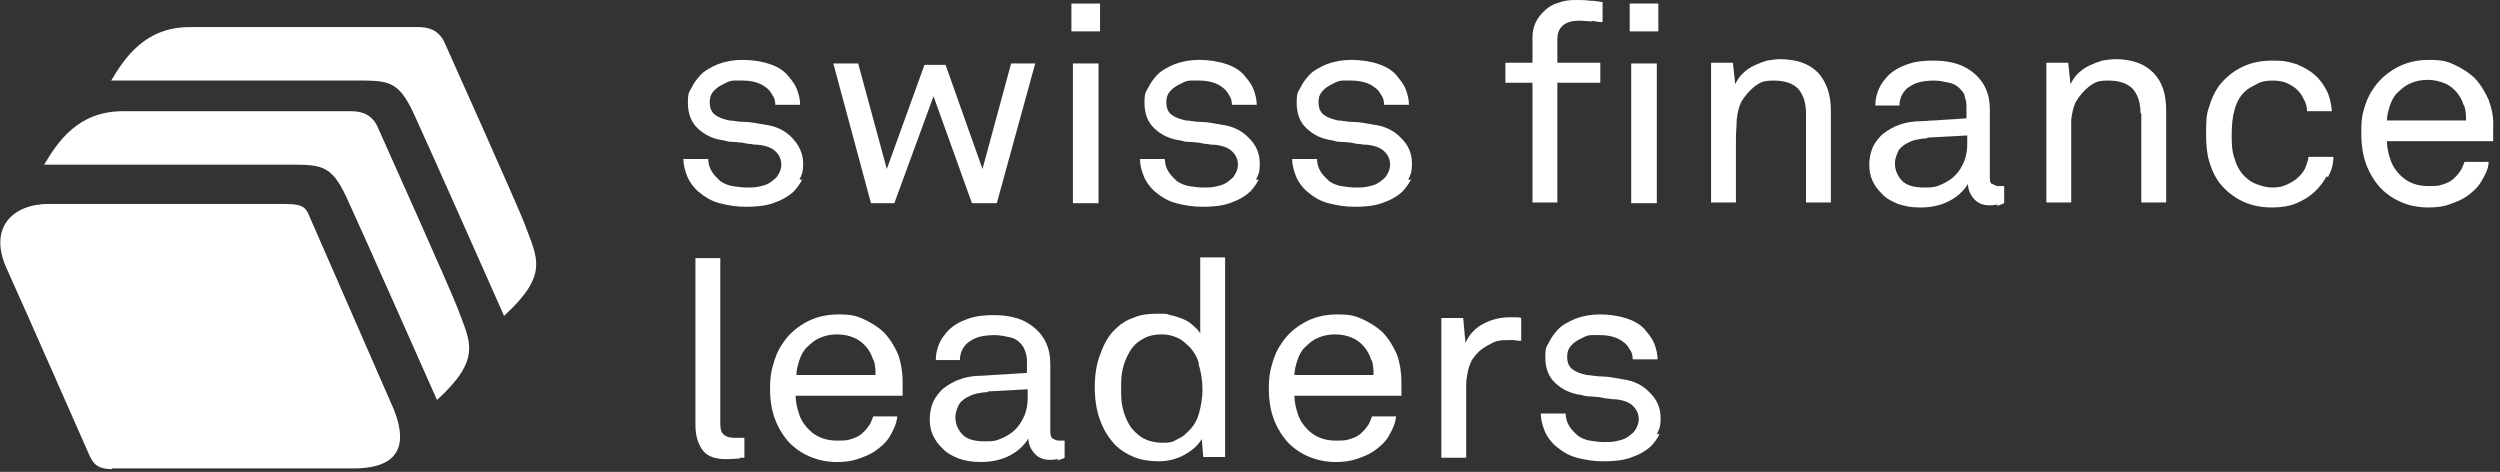
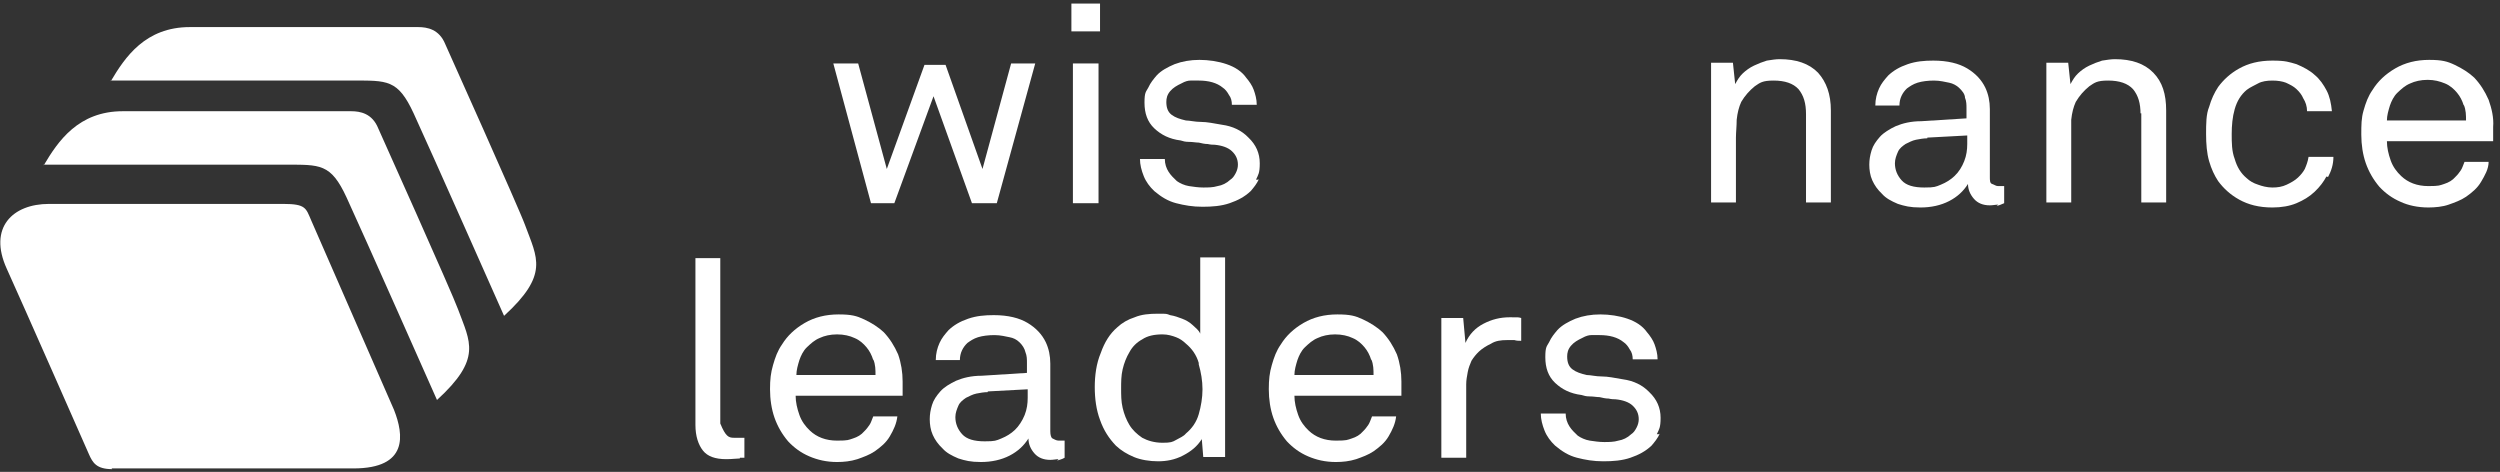
<svg xmlns="http://www.w3.org/2000/svg" width="302" height="57" viewBox="0 0 302 57" fill="none">
  <rect x="0" y="0" width="302" height="57" fill="#333333" stroke="none" />
  <g clip-path="url(#clip0_14772_11475)">
-     <path d="M96.932 21.618C96.659 22.221 96.295 22.651 95.931 23.082C95.203 23.771 94.384 24.202 93.383 24.546C92.381 24.891 91.289 24.977 90.106 24.977C88.923 24.977 87.922 24.805 86.921 24.546C85.919 24.288 85.1 23.771 84.281 23.082C83.735 22.565 83.28 21.962 83.007 21.273C82.734 20.584 82.552 19.895 82.552 19.206H85.555C85.555 19.809 85.737 20.326 86.01 20.756C86.283 21.187 86.647 21.532 87.011 21.876C87.376 22.135 87.922 22.393 88.468 22.479C89.014 22.565 89.651 22.651 90.197 22.651C90.743 22.651 91.38 22.651 91.926 22.479C92.472 22.393 93.019 22.135 93.474 21.704C93.747 21.532 93.929 21.273 94.111 20.929C94.293 20.584 94.384 20.24 94.384 19.895C94.384 19.206 94.111 18.689 93.656 18.259C93.201 17.828 92.472 17.57 91.562 17.484C91.38 17.484 91.107 17.484 90.743 17.398C90.379 17.398 90.015 17.311 89.651 17.225C89.287 17.225 88.923 17.139 88.468 17.139C88.013 17.139 87.74 17.053 87.467 16.967C86.101 16.795 85.1 16.278 84.281 15.503C83.462 14.727 83.098 13.694 83.098 12.402C83.098 11.11 83.28 11.11 83.553 10.593C83.826 9.99 84.19 9.56 84.554 9.129C85.1 8.526 85.919 8.096 86.738 7.751C87.649 7.407 88.65 7.234 89.742 7.234C90.834 7.234 92.017 7.407 93.019 7.751C94.02 8.096 94.839 8.612 95.385 9.388C95.749 9.818 96.113 10.335 96.295 10.852C96.477 11.368 96.659 11.971 96.659 12.661H93.656C93.656 12.23 93.565 11.799 93.292 11.455C93.11 11.11 92.837 10.766 92.564 10.593C91.835 9.99 90.834 9.732 89.651 9.732C88.468 9.732 88.923 9.732 88.65 9.732C88.377 9.732 88.013 9.818 87.558 10.077C87.011 10.335 86.556 10.593 86.192 11.024C85.828 11.455 85.737 11.885 85.737 12.316C85.737 13.005 85.919 13.522 86.374 13.866C86.829 14.211 87.376 14.383 88.104 14.555C88.559 14.555 89.196 14.727 89.924 14.727C90.652 14.727 91.471 14.9 92.472 15.072C93.747 15.244 94.839 15.761 95.658 16.622C96.477 17.484 97.023 18.517 97.023 19.723C97.023 20.929 96.841 21.101 96.568 21.704H96.932V21.618Z" fill="white" />
    <path d="M117.411 24.546L112.769 11.627L108.036 24.546H105.215L100.664 7.665H103.667L107.126 20.412L111.677 7.837H114.225L118.685 20.412L122.144 7.665H125.056L120.414 24.546H117.411Z" fill="white" />
    <path d="M129.425 0.431H132.884V3.79H129.425V0.431ZM129.607 7.665H132.702V24.547H129.607V7.665Z" fill="white" />
    <path d="M152.088 21.618C151.815 22.221 151.451 22.651 151.087 23.082C150.359 23.771 149.54 24.202 148.538 24.546C147.537 24.891 146.445 24.977 145.262 24.977C144.079 24.977 143.077 24.805 142.076 24.546C141.075 24.288 140.256 23.771 139.437 23.082C138.891 22.565 138.436 21.962 138.163 21.273C137.89 20.584 137.708 19.895 137.708 19.206H140.711C140.711 19.809 140.893 20.326 141.166 20.756C141.439 21.187 141.803 21.532 142.167 21.876C142.531 22.135 143.077 22.393 143.624 22.479C144.17 22.565 144.807 22.651 145.353 22.651C145.899 22.651 146.536 22.651 147.082 22.479C147.628 22.393 148.174 22.135 148.629 21.704C148.903 21.532 149.085 21.273 149.267 20.929C149.449 20.584 149.54 20.24 149.54 19.895C149.54 19.206 149.267 18.689 148.811 18.259C148.356 17.828 147.628 17.57 146.718 17.484C146.536 17.484 146.263 17.484 145.899 17.398C145.535 17.398 145.171 17.311 144.807 17.225C144.443 17.225 144.079 17.139 143.624 17.139C143.168 17.139 142.895 17.053 142.622 16.967C141.257 16.795 140.256 16.278 139.437 15.503C138.618 14.727 138.254 13.694 138.254 12.402C138.254 11.11 138.436 11.11 138.709 10.593C138.982 9.99 139.346 9.56 139.71 9.129C140.256 8.526 141.075 8.096 141.894 7.751C142.804 7.407 143.806 7.234 144.898 7.234C145.99 7.234 147.173 7.407 148.174 7.751C149.176 8.096 149.995 8.612 150.541 9.388C150.905 9.818 151.269 10.335 151.451 10.852C151.633 11.368 151.815 11.971 151.815 12.661H148.811C148.811 12.23 148.72 11.799 148.447 11.455C148.265 11.11 147.992 10.766 147.719 10.593C146.991 9.99 145.99 9.732 144.807 9.732C143.624 9.732 144.079 9.732 143.806 9.732C143.533 9.732 143.168 9.818 142.713 10.077C142.167 10.335 141.712 10.593 141.348 11.024C140.984 11.455 140.893 11.885 140.893 12.316C140.893 13.005 141.075 13.522 141.53 13.866C141.985 14.211 142.531 14.383 143.26 14.555C143.715 14.555 144.352 14.727 145.08 14.727C145.808 14.727 146.627 14.9 147.628 15.072C148.903 15.244 149.995 15.761 150.814 16.622C151.724 17.484 152.179 18.517 152.179 19.723C152.179 20.929 151.997 21.101 151.724 21.704H152.088V21.618Z" fill="white" />
-     <path d="M170.473 21.618C170.2 22.221 169.836 22.651 169.472 23.082C168.744 23.771 167.925 24.202 166.924 24.546C165.923 24.891 164.83 24.977 163.647 24.977C162.464 24.977 161.463 24.805 160.462 24.546C159.46 24.288 158.641 23.771 157.822 23.082C157.276 22.565 156.821 21.962 156.548 21.273C156.275 20.584 156.093 19.895 156.093 19.206H159.096C159.096 19.809 159.278 20.326 159.551 20.756C159.824 21.187 160.188 21.532 160.553 21.876C160.917 22.135 161.463 22.393 162.009 22.479C162.555 22.565 163.192 22.651 163.738 22.651C164.284 22.651 164.921 22.651 165.467 22.479C166.014 22.393 166.56 22.135 167.015 21.704C167.288 21.532 167.47 21.273 167.652 20.929C167.834 20.584 167.925 20.24 167.925 19.895C167.925 19.206 167.652 18.689 167.197 18.259C166.742 17.828 166.014 17.57 165.103 17.484C164.921 17.484 164.648 17.484 164.284 17.398C163.92 17.398 163.556 17.311 163.192 17.225C162.828 17.225 162.464 17.139 162.009 17.139C161.554 17.139 161.281 17.053 161.008 16.967C159.642 16.795 158.641 16.278 157.822 15.503C157.003 14.727 156.639 13.694 156.639 12.402C156.639 11.11 156.821 11.11 157.094 10.593C157.367 9.99 157.731 9.56 158.095 9.129C158.641 8.526 159.46 8.096 160.28 7.751C161.19 7.407 162.191 7.234 163.283 7.234C164.375 7.234 165.558 7.407 166.56 7.751C167.561 8.096 168.38 8.612 168.926 9.388C169.29 9.818 169.654 10.335 169.836 10.852C170.018 11.368 170.2 11.971 170.2 12.661H167.197C167.197 12.23 167.106 11.799 166.833 11.455C166.651 11.11 166.378 10.766 166.105 10.593C165.376 9.99 164.375 9.732 163.192 9.732C162.009 9.732 162.464 9.732 162.191 9.732C161.918 9.732 161.554 9.818 161.099 10.077C160.553 10.335 160.097 10.593 159.733 11.024C159.369 11.455 159.278 11.885 159.278 12.316C159.278 13.005 159.46 13.522 159.915 13.866C160.371 14.211 160.917 14.383 161.645 14.555C162.1 14.555 162.737 14.727 163.465 14.727C164.193 14.727 165.012 14.9 166.014 15.072C167.288 15.244 168.38 15.761 169.199 16.622C170.109 17.484 170.564 18.517 170.564 19.723C170.564 20.929 170.382 21.101 170.109 21.704H170.473V21.618Z" fill="white" />
-     <path d="M192.317 2.584C191.862 2.584 191.316 2.498 190.679 2.498C190.042 2.498 189.223 2.67 188.768 3.101C188.313 3.531 188.131 4.048 188.131 4.737V7.579H193.318V9.991H188.131V24.46H185.127V9.991H181.85V7.579H185.127V4.565C185.127 3.876 185.218 3.359 185.491 2.756C185.764 2.153 186.128 1.723 186.583 1.292C187.038 0.861 187.584 0.517 188.222 0.345C188.859 0.086 189.587 0 190.315 0C191.043 0 191.498 0 192.044 0.086C192.59 0.086 193.136 0.172 193.591 0.258V2.67C193.136 2.67 192.681 2.584 192.226 2.498H192.317V2.584ZM196.868 0.431H200.327V3.79H196.868V0.431ZM197.05 7.665H200.145V24.547H197.05V7.665Z" fill="white" />
    <path d="M218.166 13.78C218.166 12.488 217.893 11.541 217.256 10.766C216.619 10.077 215.617 9.732 214.252 9.732C212.887 9.732 212.614 9.991 211.977 10.421C211.34 10.938 210.794 11.541 210.338 12.316C210.065 12.919 209.883 13.608 209.792 14.469C209.792 15.245 209.701 16.02 209.701 16.622V24.46H206.698V7.579H209.337L209.61 10.163C209.883 9.646 210.156 9.216 210.52 8.871C210.885 8.526 211.34 8.182 211.886 7.924C212.432 7.665 212.887 7.493 213.433 7.321C213.979 7.235 214.525 7.148 214.98 7.148C216.983 7.148 218.53 7.665 219.622 8.785C220.623 9.905 221.169 11.369 221.169 13.35V24.46H218.166V13.694V13.78Z" fill="white" />
    <path d="M241.375 24.719C241.102 24.719 240.738 24.805 240.374 24.805C239.555 24.805 238.918 24.547 238.462 24.03C238.007 23.513 237.734 22.91 237.734 22.221C237.188 23.083 236.46 23.772 235.459 24.288C234.458 24.805 233.275 25.064 232 25.064C230.726 25.064 230.089 24.891 229.27 24.633C228.451 24.288 227.814 23.944 227.358 23.427C226.812 22.91 226.448 22.394 226.175 21.791C225.902 21.188 225.811 20.499 225.811 19.896C225.811 19.293 225.902 18.776 226.084 18.173C226.266 17.57 226.63 17.054 227.085 16.537C227.541 16.02 228.269 15.59 228.997 15.245C229.816 14.901 230.817 14.642 232.091 14.642L237.552 14.298V13.092C237.552 12.661 237.552 12.231 237.37 11.8C237.37 11.369 237.006 10.939 236.642 10.594C236.369 10.336 235.914 10.077 235.459 9.991C235.004 9.905 234.367 9.733 233.639 9.733C232.91 9.733 232.182 9.819 231.636 9.991C231.09 10.164 230.726 10.422 230.362 10.68C229.816 11.197 229.452 11.886 229.452 12.747H226.539C226.539 11.972 226.721 11.283 226.994 10.68C227.267 10.077 227.632 9.647 228.087 9.13C228.724 8.527 229.452 8.096 230.453 7.752C231.454 7.407 232.455 7.321 233.548 7.321C235.277 7.321 236.642 7.666 237.643 8.269C238.645 8.872 239.373 9.647 239.828 10.594C240.192 11.369 240.374 12.231 240.374 13.178V21.36C240.374 21.791 240.374 22.135 240.647 22.221C240.92 22.308 241.102 22.48 241.375 22.48H242.103V24.547C241.739 24.719 241.466 24.805 241.193 24.891L241.375 24.719ZM232.819 16.709C232.364 16.709 231.909 16.795 231.454 16.881C230.999 16.968 230.544 17.226 230.18 17.398C229.816 17.657 229.452 17.915 229.27 18.346C229.088 18.776 228.906 19.207 228.906 19.724C228.906 20.499 229.179 21.188 229.725 21.791C230.271 22.394 231.181 22.652 232.455 22.652C233.73 22.652 233.821 22.566 234.458 22.308C235.095 22.049 235.641 21.705 236.096 21.274C236.642 20.757 237.006 20.154 237.279 19.465C237.552 18.776 237.643 18.087 237.643 17.398V16.365L232.819 16.623V16.709Z" fill="white" />
    <path d="M258.577 13.78C258.577 12.488 258.304 11.541 257.667 10.766C257.03 10.077 256.029 9.732 254.663 9.732C253.298 9.732 253.025 9.991 252.388 10.421C251.751 10.938 251.205 11.541 250.75 12.316C250.477 12.919 250.295 13.608 250.204 14.469V24.46H247.2V7.579H249.839L250.113 10.163C250.386 9.646 250.659 9.216 251.023 8.871C251.387 8.526 251.842 8.182 252.388 7.924C252.934 7.665 253.389 7.493 253.935 7.321C254.481 7.235 255.027 7.148 255.482 7.148C257.485 7.148 259.032 7.665 260.124 8.785C261.216 9.905 261.672 11.369 261.672 13.35V24.46H258.668V13.694H258.577V13.78Z" fill="white" />
    <path d="M281.058 21.274C280.694 21.963 280.239 22.566 279.602 23.169C278.965 23.772 278.237 24.202 277.417 24.547C276.598 24.891 275.597 25.064 274.505 25.064C272.867 25.064 271.592 24.719 270.5 24.116C269.408 23.513 268.589 22.738 267.952 21.877C267.497 21.188 267.133 20.413 266.86 19.465C266.587 18.518 266.495 17.398 266.495 16.192C266.495 14.987 266.496 13.781 266.86 12.92C267.133 11.972 267.497 11.197 267.952 10.508C268.589 9.647 269.408 8.872 270.5 8.269C271.592 7.666 272.867 7.321 274.505 7.321C276.143 7.321 276.507 7.494 277.417 7.752C278.237 8.096 279.056 8.527 279.602 9.044C280.239 9.561 280.694 10.25 281.058 10.939C281.422 11.628 281.604 12.489 281.695 13.436H278.692C278.692 12.834 278.51 12.317 278.237 11.886C278.055 11.455 277.781 11.111 277.417 10.766C277.053 10.422 276.689 10.25 276.143 9.991C275.688 9.819 275.142 9.733 274.505 9.733C273.868 9.733 273.231 9.819 272.776 10.077C272.321 10.336 271.865 10.508 271.41 10.852C270.682 11.455 270.227 12.231 269.954 13.178C269.681 14.125 269.59 15.159 269.59 16.192C269.59 17.226 269.59 18.26 269.954 19.207C270.227 20.154 270.682 20.93 271.41 21.532C271.774 21.877 272.23 22.135 272.776 22.308C273.231 22.48 273.868 22.652 274.505 22.652C275.142 22.652 275.688 22.566 276.234 22.308C276.78 22.049 277.235 21.791 277.599 21.446C277.964 21.102 278.237 20.757 278.419 20.413C278.601 19.982 278.783 19.552 278.874 18.949H281.877C281.877 19.896 281.604 20.671 281.24 21.36H281.058V21.274Z" fill="white" />
    <path d="M288.339 17.053C288.339 17.828 288.521 18.603 288.794 19.378C289.067 20.154 289.523 20.756 290.069 21.273C290.888 22.048 291.98 22.479 293.345 22.479C294.71 22.479 294.71 22.393 295.257 22.221C295.803 22.048 296.258 21.79 296.622 21.359C296.895 21.101 297.077 20.843 297.259 20.584C297.441 20.326 297.532 19.981 297.714 19.551H300.626C300.626 20.412 300.171 21.187 299.716 21.962C299.261 22.738 298.624 23.254 297.896 23.771C297.259 24.202 296.531 24.46 295.803 24.718C295.075 24.977 294.164 25.063 293.345 25.063C292.071 25.063 290.888 24.805 289.978 24.374C288.976 23.943 288.157 23.34 287.429 22.565C286.701 21.704 286.155 20.756 285.791 19.723C285.427 18.689 285.245 17.484 285.245 16.278C285.245 15.072 285.245 14.297 285.518 13.35C285.791 12.402 286.064 11.627 286.61 10.852C287.247 9.818 288.157 8.957 289.34 8.268C290.524 7.579 291.889 7.234 293.436 7.234C294.983 7.234 295.621 7.407 296.531 7.837C297.441 8.268 298.26 8.785 298.897 9.388C299.625 10.163 300.171 11.024 300.626 12.058C300.991 13.091 301.264 14.211 301.173 15.33V17.053H288.339ZM297.623 12.747C297.441 12.144 297.168 11.627 296.804 11.196C296.44 10.766 295.985 10.335 295.348 10.077C294.71 9.818 294.073 9.646 293.254 9.646C292.435 9.646 291.707 9.818 291.161 10.077C290.524 10.335 290.069 10.766 289.614 11.196C289.158 11.627 288.885 12.23 288.703 12.747C288.521 13.35 288.339 13.952 288.339 14.555H297.896C297.896 13.952 297.896 13.263 297.623 12.661V12.747Z" fill="white" />
-     <path d="M89.378 55.381C89.014 55.381 88.468 55.467 87.74 55.467C86.374 55.467 85.464 55.122 84.918 54.433C84.372 53.744 84.008 52.711 84.008 51.333V31.179H87.011V51.16C87.011 51.763 87.103 52.194 87.376 52.452C87.649 52.711 88.013 52.883 88.65 52.883H89.924V55.295H89.378V55.381Z" fill="white" />
+     <path d="M89.378 55.381C89.014 55.381 88.468 55.467 87.74 55.467C86.374 55.467 85.464 55.122 84.918 54.433C84.372 53.744 84.008 52.711 84.008 51.333V31.179H87.011V51.16C87.649 52.711 88.013 52.883 88.65 52.883H89.924V55.295H89.378V55.381Z" fill="white" />
    <path d="M96.113 47.801C96.113 48.576 96.295 49.351 96.568 50.127C96.841 50.902 97.296 51.505 97.842 52.021C98.662 52.797 99.754 53.227 101.119 53.227C102.484 53.227 102.484 53.141 103.03 52.969C103.576 52.797 104.032 52.538 104.396 52.108C104.669 51.849 104.851 51.591 105.033 51.332C105.215 51.074 105.306 50.729 105.488 50.299H108.4C108.309 51.16 107.945 51.935 107.49 52.71C107.035 53.486 106.398 54.002 105.67 54.519C105.033 54.95 104.305 55.208 103.576 55.467C102.757 55.725 101.938 55.811 101.119 55.811C99.845 55.811 98.753 55.553 97.751 55.122C96.75 54.691 95.931 54.088 95.203 53.313C94.475 52.452 93.929 51.505 93.565 50.471C93.201 49.438 93.019 48.232 93.019 47.026C93.019 45.82 93.11 45.045 93.383 44.097C93.656 43.15 93.929 42.375 94.475 41.6C95.112 40.566 96.022 39.705 97.205 39.016C98.388 38.327 99.754 37.982 101.301 37.982C102.848 37.982 103.485 38.155 104.396 38.585C105.306 39.016 106.125 39.533 106.762 40.136C107.49 40.911 108.036 41.772 108.491 42.806C108.855 43.839 109.037 44.959 109.037 46.078V47.801H96.113ZM105.488 43.495C105.306 42.892 105.033 42.375 104.669 41.944C104.305 41.514 103.849 41.083 103.212 40.825C102.666 40.566 101.938 40.394 101.119 40.394C100.3 40.394 99.572 40.566 99.026 40.825C98.388 41.083 97.933 41.514 97.478 41.944C97.023 42.375 96.75 42.978 96.568 43.495C96.386 44.097 96.204 44.7 96.204 45.303H105.761C105.761 44.7 105.761 44.011 105.488 43.408V43.495Z" fill="white" />
    <path d="M127.878 55.466C127.605 55.466 127.241 55.552 126.877 55.552C126.057 55.552 125.42 55.294 124.965 54.777C124.51 54.261 124.237 53.658 124.237 52.968C123.691 53.83 122.963 54.519 121.962 55.036C120.961 55.552 119.777 55.811 118.503 55.811C117.229 55.811 116.592 55.639 115.773 55.38C114.953 55.036 114.316 54.691 113.861 54.174C113.315 53.658 112.951 53.141 112.678 52.538C112.405 51.935 112.314 51.246 112.314 50.643C112.314 50.04 112.405 49.523 112.587 48.92C112.769 48.318 113.133 47.801 113.588 47.284C114.043 46.767 114.771 46.337 115.5 45.992C116.319 45.648 117.32 45.389 118.594 45.389L124.055 45.045V43.839C124.055 43.408 124.055 42.978 123.873 42.547C123.782 42.116 123.509 41.686 123.145 41.341C122.781 40.997 122.417 40.825 121.962 40.738C121.507 40.652 120.87 40.48 120.141 40.48C119.413 40.48 118.685 40.566 118.139 40.738C117.593 40.911 117.229 41.169 116.865 41.427C116.319 41.944 115.955 42.633 115.955 43.494H113.042C113.042 42.719 113.224 42.03 113.497 41.427C113.77 40.825 114.134 40.394 114.589 39.877C115.227 39.274 115.955 38.843 116.956 38.499C117.957 38.154 118.958 38.068 120.05 38.068C121.78 38.068 123.145 38.413 124.146 39.016C125.147 39.619 125.875 40.394 126.331 41.341C126.695 42.116 126.877 42.978 126.877 43.925V52.107C126.877 52.538 126.968 52.882 127.15 52.968C127.332 53.055 127.605 53.227 127.878 53.227H128.606V55.294C128.333 55.466 127.969 55.552 127.696 55.639L127.878 55.466ZM119.322 47.37C118.867 47.37 118.412 47.456 117.957 47.542C117.502 47.629 117.047 47.887 116.683 48.059C116.319 48.318 115.955 48.576 115.773 49.007C115.591 49.437 115.409 49.868 115.409 50.385C115.409 51.16 115.682 51.849 116.228 52.452C116.774 53.055 117.684 53.313 118.958 53.313C120.232 53.313 120.323 53.227 120.961 52.968C121.598 52.71 122.144 52.366 122.599 51.935C123.054 51.504 123.509 50.815 123.782 50.126C124.055 49.437 124.146 48.748 124.146 48.059V47.026L119.322 47.284V47.37Z" fill="white" />
    <path d="M145.171 53.054C144.625 53.916 143.897 54.519 142.895 55.035C141.894 55.552 140.893 55.724 139.892 55.724C138.891 55.724 137.799 55.552 136.979 55.208C136.16 54.863 135.432 54.432 134.795 53.83C133.976 52.968 133.339 52.021 132.884 50.729C132.429 49.523 132.247 48.145 132.247 46.767C132.247 45.389 132.429 43.925 132.975 42.633C133.43 41.341 134.067 40.307 134.977 39.532C135.523 39.016 136.251 38.585 137.07 38.327C137.89 37.982 138.8 37.896 139.892 37.896C140.984 37.896 140.893 37.896 141.348 38.068C141.894 38.154 142.349 38.327 142.804 38.499C143.26 38.671 143.715 38.929 144.079 39.274C144.443 39.618 144.807 39.877 144.989 40.307V31.092H147.992V55.208H145.353L145.171 52.968V53.054ZM144.807 43.839C144.534 42.891 143.988 42.116 143.26 41.513C142.895 41.169 142.531 40.91 142.076 40.738C141.621 40.566 141.075 40.394 140.438 40.394C139.437 40.394 138.618 40.566 137.981 40.996C137.343 41.341 136.797 41.858 136.433 42.547C136.069 43.15 135.796 43.839 135.614 44.614C135.432 45.389 135.432 46.164 135.432 46.939C135.432 47.715 135.432 48.49 135.614 49.265C135.796 50.04 136.069 50.729 136.433 51.332C136.797 51.935 137.343 52.452 137.981 52.882C138.618 53.227 139.437 53.485 140.438 53.485C141.439 53.485 141.621 53.399 142.076 53.141C142.531 52.882 142.986 52.71 143.26 52.365C143.988 51.763 144.534 50.987 144.807 50.04C145.08 49.093 145.262 48.059 145.262 47.026C145.262 45.992 145.08 44.958 144.807 44.011V43.839Z" fill="white" />
    <path d="M156.366 47.801C156.366 48.576 156.548 49.351 156.821 50.127C157.094 50.902 157.549 51.505 158.095 52.021C158.914 52.797 160.007 53.227 161.372 53.227C162.737 53.227 162.737 53.141 163.283 52.969C163.829 52.797 164.284 52.538 164.648 52.108C164.921 51.849 165.103 51.591 165.285 51.332C165.467 51.074 165.559 50.729 165.741 50.299H168.653C168.562 51.16 168.198 51.935 167.743 52.71C167.288 53.486 166.651 54.002 165.923 54.519C165.285 54.95 164.557 55.208 163.829 55.467C163.01 55.725 162.191 55.811 161.372 55.811C160.098 55.811 159.005 55.553 158.004 55.122C157.003 54.691 156.184 54.088 155.456 53.313C154.728 52.452 154.181 51.505 153.817 50.471C153.453 49.438 153.271 48.232 153.271 47.026C153.271 45.82 153.362 45.045 153.635 44.097C153.908 43.15 154.181 42.375 154.728 41.6C155.365 40.566 156.275 39.705 157.458 39.016C158.641 38.327 160.007 37.982 161.554 37.982C163.101 37.982 163.738 38.155 164.648 38.585C165.558 39.016 166.378 39.533 167.015 40.136C167.743 40.911 168.289 41.772 168.744 42.806C169.108 43.839 169.29 44.959 169.29 46.078V47.801H156.366ZM165.65 43.495C165.467 42.892 165.194 42.375 164.83 41.944C164.466 41.514 164.011 41.083 163.374 40.825C162.828 40.566 162.1 40.394 161.281 40.394C160.462 40.394 159.733 40.566 159.187 40.825C158.55 41.083 158.095 41.514 157.64 41.944C157.185 42.375 156.912 42.978 156.73 43.495C156.548 44.097 156.366 44.7 156.366 45.303H165.923C165.923 44.7 165.923 44.011 165.65 43.408V43.495Z" fill="white" />
    <path d="M182.852 41.083H182.032C181.304 41.083 180.667 41.169 180.121 41.514C179.575 41.772 179.029 42.117 178.665 42.461C178.301 42.806 178.028 43.15 177.755 43.581C177.573 44.012 177.391 44.442 177.3 44.959C177.209 45.476 177.118 45.906 177.118 46.423V55.294H174.114V38.413H176.753L177.027 41.428C177.482 40.394 178.21 39.619 179.211 39.102C180.212 38.586 181.213 38.327 182.396 38.327C183.58 38.327 183.398 38.327 183.762 38.413V41.169C183.489 41.169 183.216 41.169 182.943 41.083H182.852Z" fill="white" />
    <path d="M200.509 52.366C200.236 52.969 199.872 53.399 199.508 53.83C198.779 54.519 197.96 54.95 196.959 55.294C195.958 55.639 194.866 55.725 193.683 55.725C192.499 55.725 191.498 55.553 190.497 55.294C189.496 55.036 188.677 54.519 187.857 53.83C187.311 53.313 186.856 52.71 186.583 52.021C186.31 51.332 186.128 50.643 186.128 49.954H189.132C189.132 50.557 189.314 51.074 189.587 51.505C189.86 51.935 190.224 52.28 190.588 52.624C190.952 52.883 191.498 53.141 192.044 53.227C192.59 53.313 193.227 53.399 193.774 53.399C194.32 53.399 194.957 53.399 195.503 53.227C196.049 53.141 196.595 52.883 197.05 52.452C197.323 52.28 197.505 52.021 197.687 51.677C197.869 51.332 197.96 50.988 197.96 50.643C197.96 49.954 197.687 49.438 197.232 49.007C196.777 48.576 196.049 48.318 195.139 48.232C194.957 48.232 194.684 48.232 194.32 48.146C193.956 48.146 193.592 48.059 193.227 47.973C192.863 47.973 192.499 47.887 192.044 47.887C191.589 47.887 191.316 47.801 191.043 47.715C189.678 47.543 188.677 47.026 187.857 46.251C187.038 45.476 186.674 44.442 186.674 43.15C186.674 41.858 186.856 41.858 187.129 41.341C187.402 40.739 187.766 40.308 188.131 39.877C188.677 39.274 189.496 38.844 190.315 38.499C191.225 38.155 192.226 37.982 193.318 37.982C194.411 37.982 195.594 38.155 196.595 38.499C197.596 38.844 198.415 39.361 198.961 40.136C199.326 40.566 199.69 41.083 199.872 41.6C200.054 42.117 200.236 42.719 200.236 43.408H197.232C197.232 42.978 197.141 42.547 196.868 42.203C196.686 41.858 196.413 41.514 196.14 41.341C195.412 40.739 194.411 40.48 193.227 40.48C192.044 40.48 192.499 40.48 192.226 40.48C191.953 40.48 191.589 40.566 191.134 40.825C190.588 41.083 190.133 41.341 189.769 41.772C189.405 42.203 189.314 42.633 189.314 43.064C189.314 43.753 189.496 44.27 189.951 44.614C190.406 44.959 190.952 45.131 191.68 45.303C192.135 45.303 192.772 45.476 193.5 45.476C194.229 45.476 195.048 45.648 196.049 45.82C197.323 45.992 198.415 46.509 199.235 47.37C200.145 48.232 200.6 49.265 200.6 50.471C200.6 51.677 200.418 51.849 200.145 52.452H200.509V52.366Z" fill="white" />
    <path d="M13.561 56.672C11.65 56.672 11.195 55.897 10.74 54.864C10.74 54.864 2.548 36.26 0.819 32.471C-1.456 27.475 1.547 24.633 5.916 24.633H34.222C36.953 24.633 36.953 25.15 37.59 26.614L47.602 49.524C48.785 52.538 49.331 56.586 42.687 56.586H13.47L13.561 56.672Z" fill="white" />
    <path d="M5.279 19.981C7.008 17.053 9.466 13.435 14.836 13.435H42.414C43.506 13.435 44.962 13.694 45.69 15.503C45.69 15.503 54.701 35.571 55.338 37.379C56.794 41.341 58.25 43.322 52.789 48.318C52.789 48.318 43.779 27.991 41.867 23.857C39.956 19.723 38.682 19.895 34.404 19.895H5.097H5.279V19.981Z" fill="white" />
    <path d="M13.379 9.818C15.109 6.89 17.566 3.272 22.936 3.272H50.514C51.606 3.272 53.062 3.531 53.791 5.34C53.791 5.34 62.801 25.407 63.438 27.216C64.894 31.178 66.351 33.159 60.89 38.154C60.89 38.154 51.879 17.828 49.968 13.694C48.056 9.56 46.782 9.732 42.505 9.732H13.197H13.379V9.818Z" fill="white" />
  </g>
  <defs>
    <clipPath id="clip0_14772_11475">
      <rect width="301.173" height="56.672" fill="white" />
    </clipPath>
  </defs>
</svg>